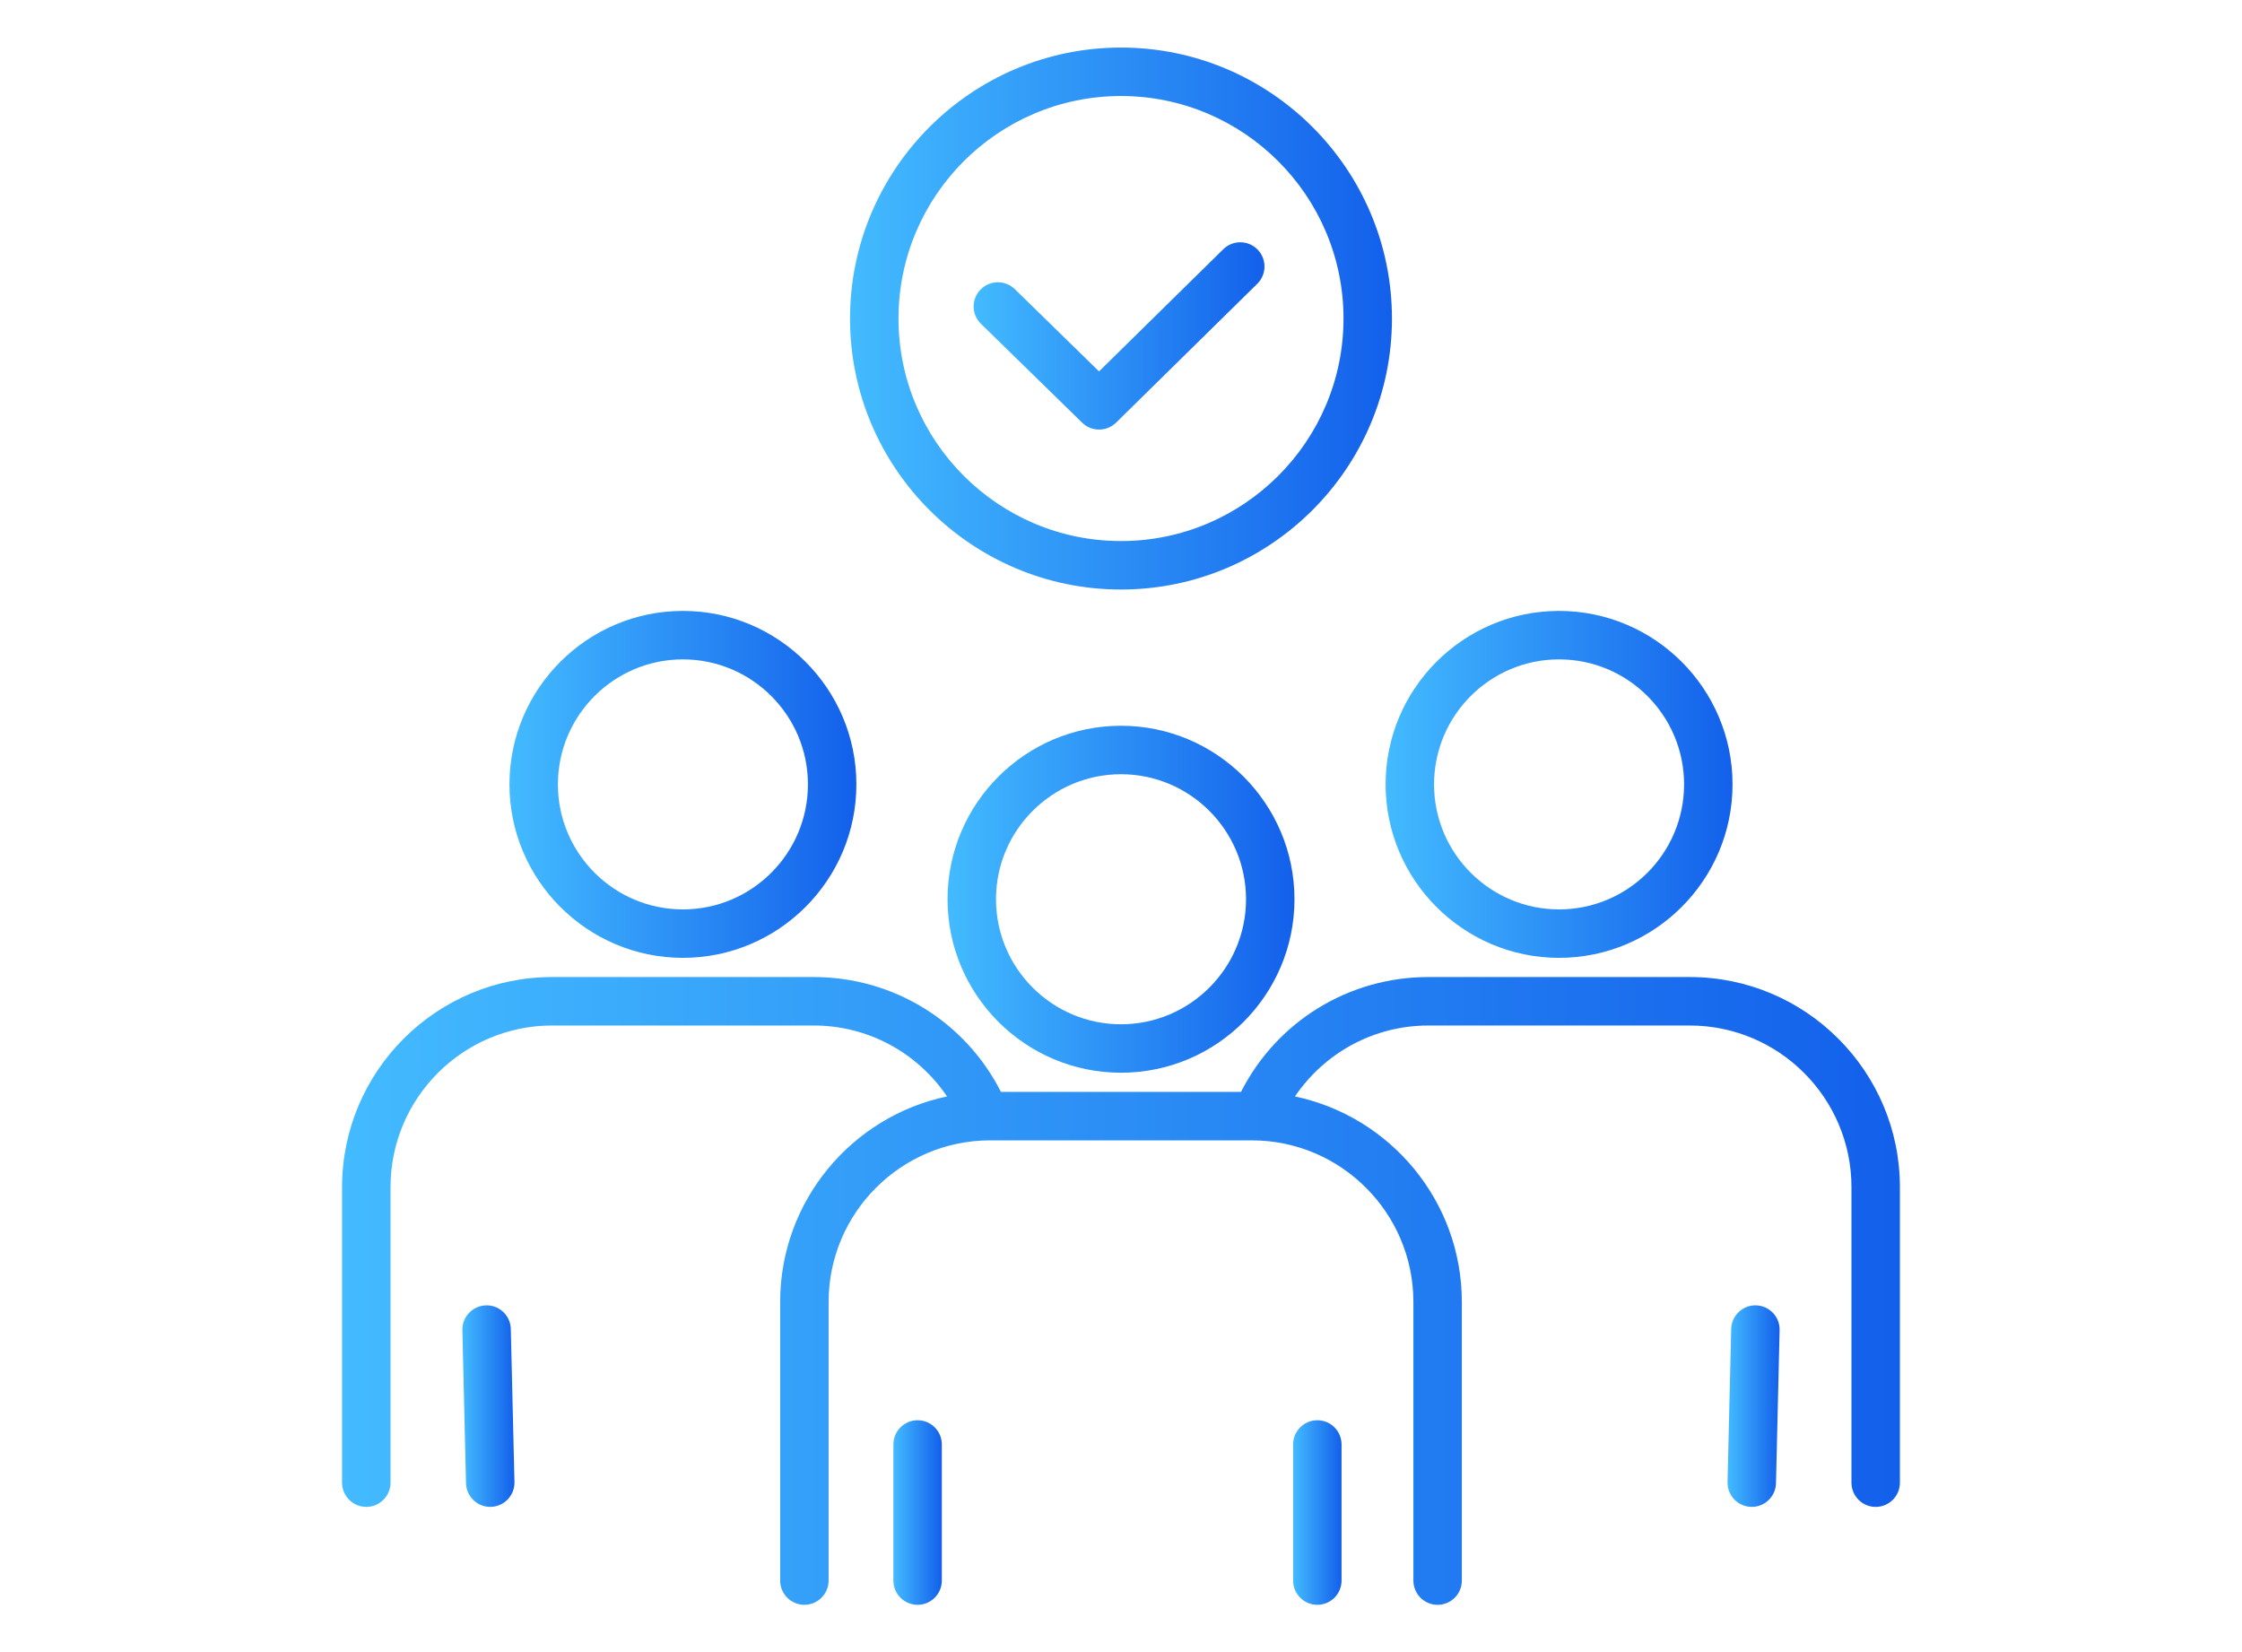
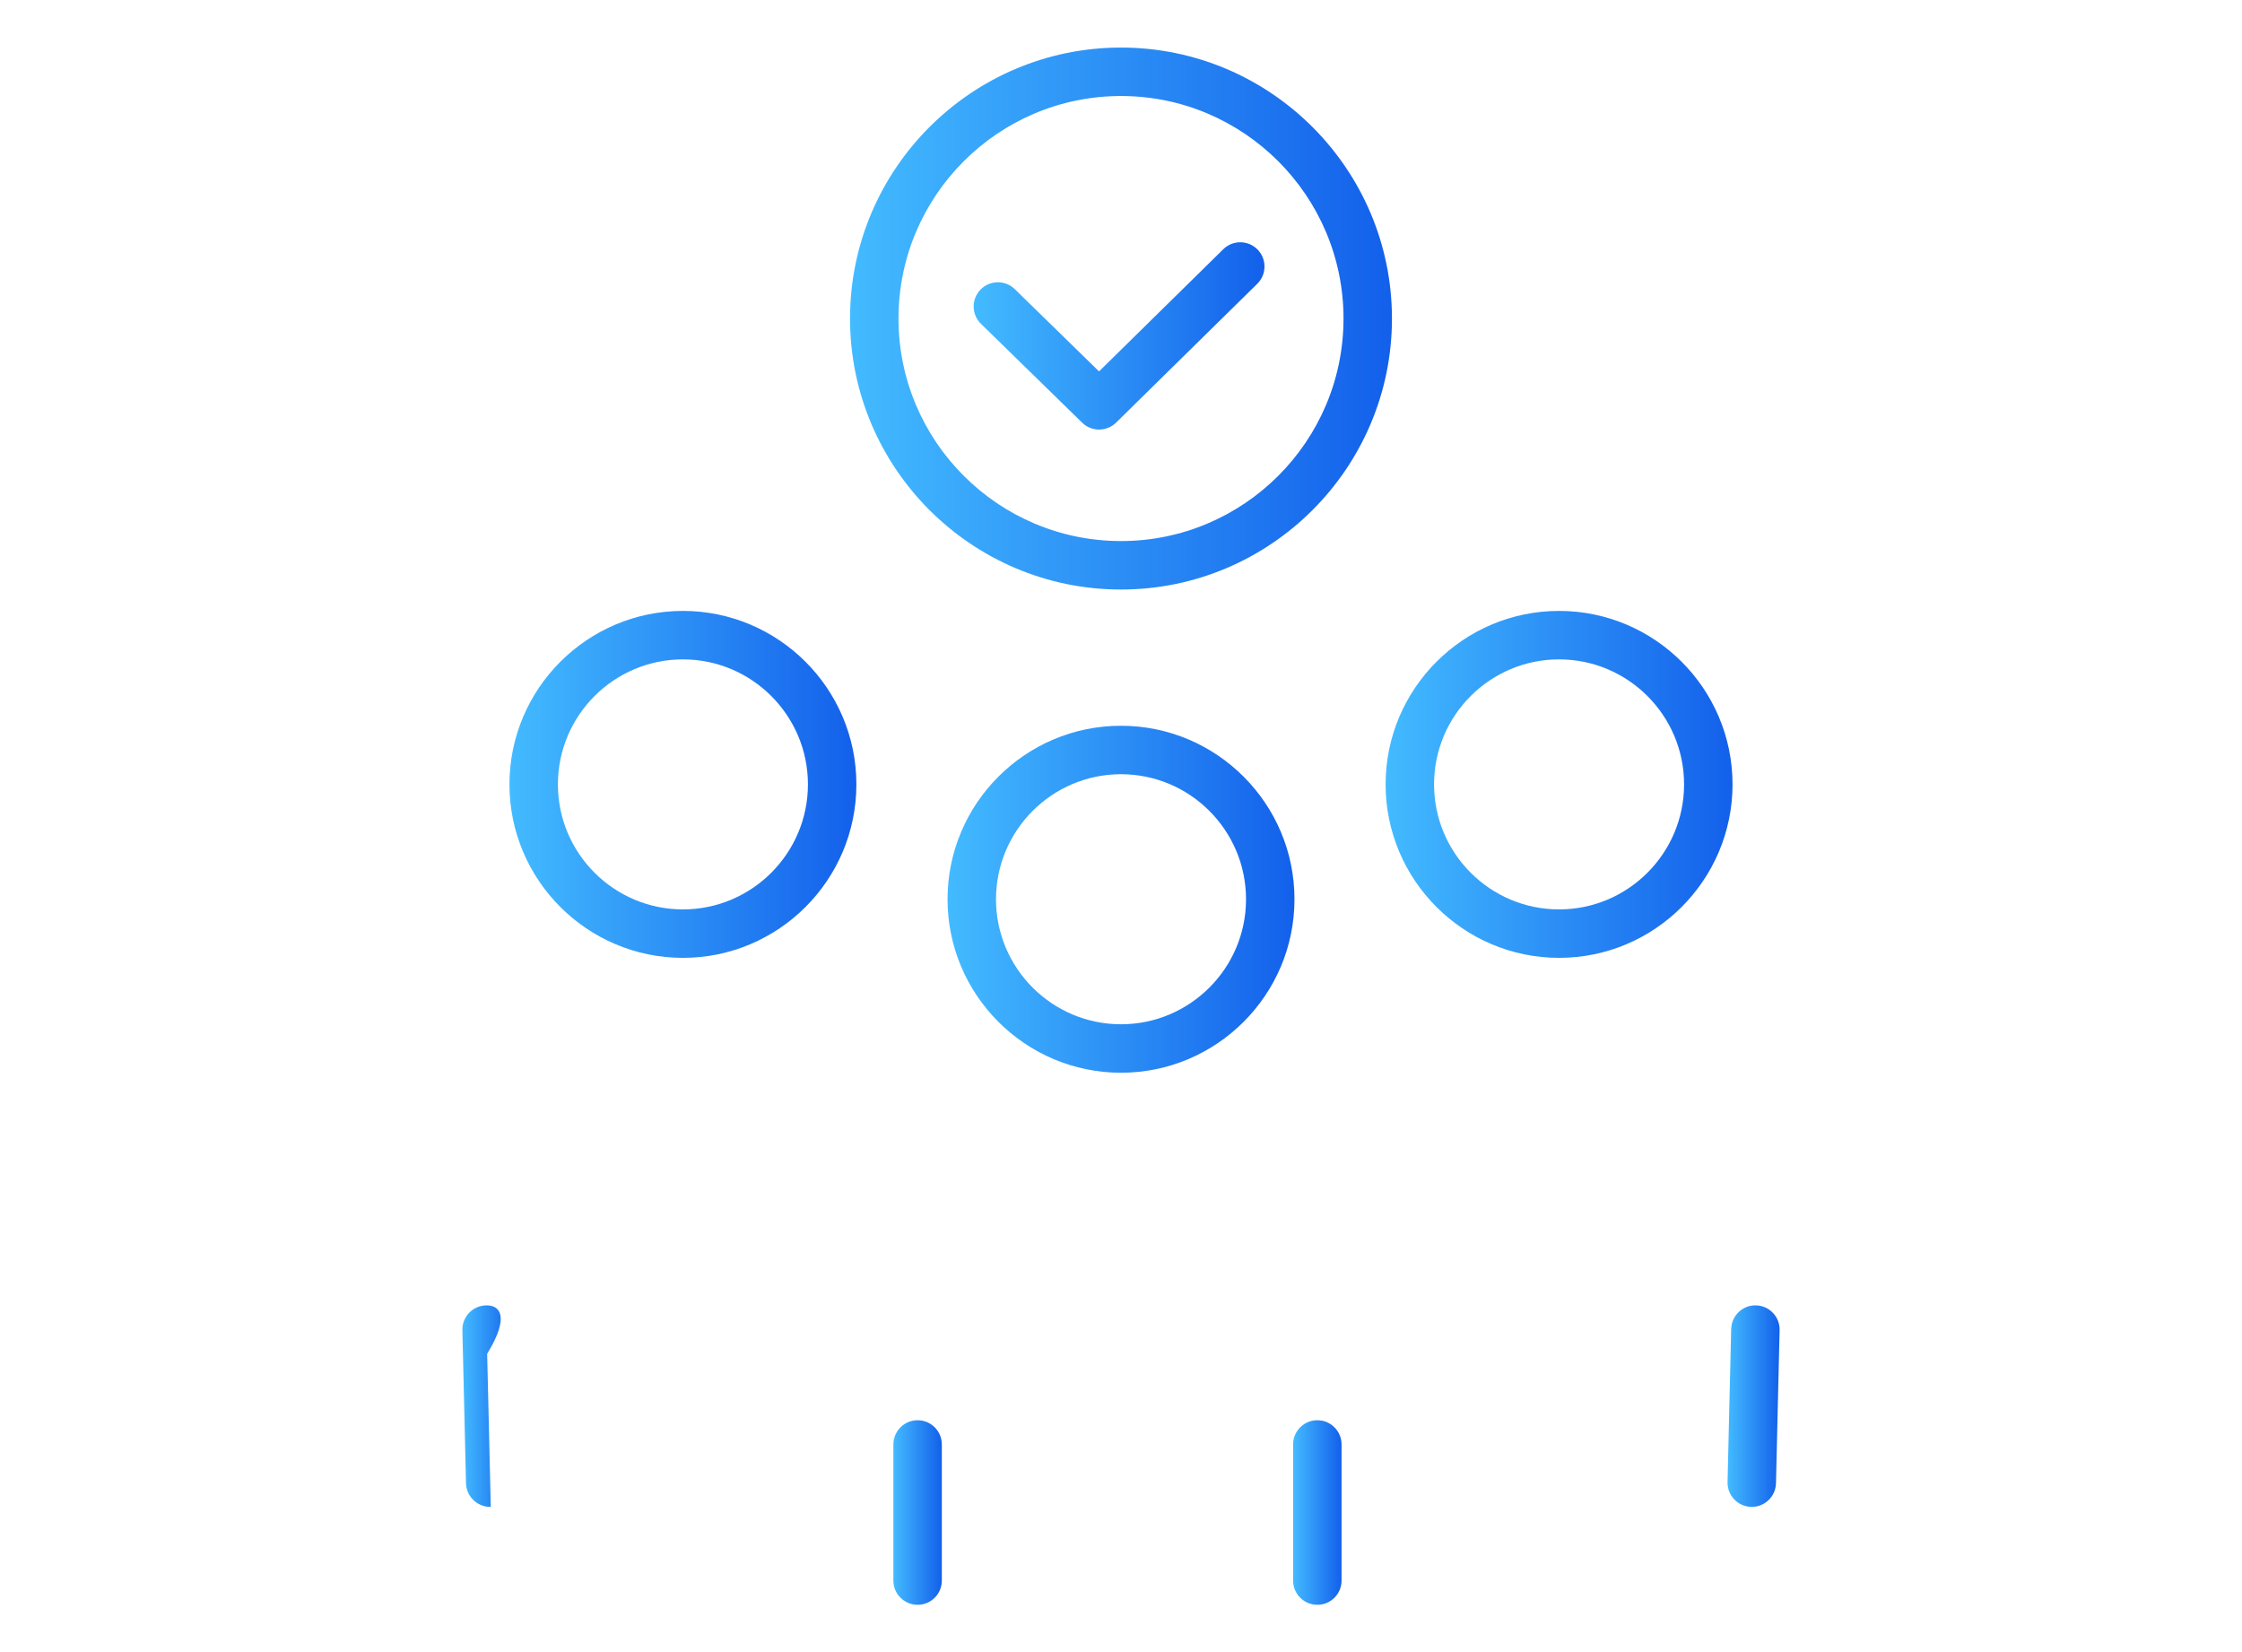
<svg xmlns="http://www.w3.org/2000/svg" version="1.1" id="レイヤー_1" x="0px" y="0px" width="115.684px" height="85.257px" viewBox="0 0 115.684 85.257" enable-background="new 0 0 115.684 85.257" xml:space="preserve">
  <linearGradient id="SVGID_1_" gradientUnits="userSpaceOnUse" x1="0" y1="42.628" x2="115.684" y2="42.628">
    <stop offset="0" style="stop-color:#43BBFF" />
    <stop offset="1" style="stop-color:#1360EB" />
  </linearGradient>
-   <path display="none" fill="url(#SVGID_1_)" d="M28.719,33.769c-3.559,0-6.454-2.896-6.454-6.455c0-3.559,2.896-6.453,6.454-6.453  c3.559,0,6.455,2.895,6.455,6.453C35.173,30.873,32.278,33.769,28.719,33.769z M28.719,23.36c-2.18,0-3.954,1.773-3.954,3.953  c0,2.181,1.774,3.955,3.954,3.955c2.181,0,3.955-1.774,3.955-3.955C32.673,25.134,30.899,23.36,28.719,23.36z M42.481,61.751V44.466  c0-4.835-3.934-8.769-8.769-8.769h-9.987c-4.835,0-8.769,3.934-8.769,8.769v17.285c0,0.689,0.56,1.25,1.25,1.25  s1.25-0.561,1.25-1.25V44.466c0-3.456,2.812-6.269,6.269-6.269h9.987c3.456,0,6.269,2.812,6.269,6.269v17.285  c0,0.689,0.56,1.25,1.25,1.25S42.481,62.44,42.481,61.751z M23.491,84.007V47.023c0-0.69-0.56-1.25-1.25-1.25  c-0.69,0-1.25,0.56-1.25,1.25v36.983c0,0.69,0.56,1.25,1.25,1.25C22.932,85.257,23.491,84.697,23.491,84.007z M36.447,84.007V47.023  c0-0.69-0.56-1.25-1.25-1.25c-0.69,0-1.25,0.56-1.25,1.25v36.983c0,0.69,0.56,1.25,1.25,1.25  C35.887,85.257,36.447,84.697,36.447,84.007z M29.969,84.007V63.19c0-0.691-0.56-1.25-1.25-1.25c-0.69,0-1.25,0.559-1.25,1.25  v20.816c0,0.69,0.56,1.25,1.25,1.25C29.409,85.257,29.969,84.697,29.969,84.007z M43.442,24.536c-3.559,0-6.454-2.896-6.454-6.454  c0-3.56,2.896-6.454,6.454-6.454c3.559,0,6.455,2.895,6.455,6.454C49.896,21.641,47.001,24.536,43.442,24.536z M43.442,14.128  c-2.18,0-3.954,1.773-3.954,3.954c0,2.18,1.774,3.954,3.954,3.954c2.181,0,3.955-1.774,3.955-3.954  C47.396,15.901,45.623,14.128,43.442,14.128z M49.62,28.089c0-0.69-0.56-1.25-1.25-1.25h-9.855c-0.69,0-1.25,0.56-1.25,1.25  s0.56,1.25,1.25,1.25h9.855C49.06,29.339,49.62,28.779,49.62,28.089z M58.165,33.769c-3.559,0-6.454-2.896-6.454-6.455  c0-3.559,2.896-6.453,6.454-6.453c3.559,0,6.454,2.895,6.454,6.453C64.619,30.873,61.724,33.769,58.165,33.769z M58.165,23.36  c-2.18,0-3.954,1.773-3.954,3.953c0,2.181,1.774,3.955,3.954,3.955c2.181,0,3.954-1.774,3.954-3.955  C62.119,25.134,60.346,23.36,58.165,23.36z M71.927,61.751V44.466c0-4.835-3.934-8.769-8.769-8.769h-9.987  c-4.835,0-8.769,3.934-8.769,8.769v17.285c0,0.689,0.56,1.25,1.25,1.25c0.69,0,1.25-0.561,1.25-1.25V44.466  c0-3.456,2.812-6.269,6.269-6.269h9.987c3.457,0,6.269,2.812,6.269,6.269v17.285c0,0.689,0.56,1.25,1.25,1.25  C71.368,63.001,71.927,62.44,71.927,61.751z M52.938,84.007V47.023c0-0.69-0.56-1.25-1.25-1.25s-1.25,0.56-1.25,1.25v36.983  c0,0.69,0.56,1.25,1.25,1.25S52.938,84.697,52.938,84.007z M65.893,84.007V47.023c0-0.69-0.56-1.25-1.25-1.25s-1.25,0.56-1.25,1.25  v36.983c0,0.69,0.56,1.25,1.25,1.25S65.893,84.697,65.893,84.007z M59.415,84.007V63.19c0-0.691-0.56-1.25-1.25-1.25  s-1.25,0.559-1.25,1.25v20.816c0,0.69,0.56,1.25,1.25,1.25S59.415,84.697,59.415,84.007z M87.611,33.769  c-3.559,0-6.454-2.896-6.454-6.455c0-3.559,2.895-6.453,6.454-6.453c3.559,0,6.454,2.895,6.454,6.453  C94.065,30.873,91.17,33.769,87.611,33.769z M87.611,23.36c-2.181,0-3.954,1.773-3.954,3.953c0,2.181,1.773,3.955,3.954,3.955  c2.18,0,3.954-1.774,3.954-3.955C91.565,25.134,89.792,23.36,87.611,23.36z M101.374,61.751V44.466c0-4.835-3.934-8.769-8.769-8.769  h-9.987c-4.835,0-8.769,3.934-8.769,8.769v17.285c0,0.689,0.56,1.25,1.25,1.25c0.69,0,1.25-0.561,1.25-1.25V44.466  c0-3.456,2.812-6.269,6.269-6.269h9.987c3.457,0,6.269,2.812,6.269,6.269v17.285c0,0.689,0.56,1.25,1.25,1.25  C100.813,63.001,101.374,62.44,101.374,61.751z M82.384,84.007V47.023c0-0.69-0.56-1.25-1.25-1.25c-0.69,0-1.25,0.56-1.25,1.25  v36.983c0,0.69,0.56,1.25,1.25,1.25C81.824,85.257,82.384,84.697,82.384,84.007z M95.339,84.007V47.023c0-0.69-0.56-1.25-1.25-1.25  s-1.25,0.56-1.25,1.25v36.983c0,0.69,0.56,1.25,1.25,1.25S95.339,84.697,95.339,84.007z M88.861,84.007V63.19  c0-0.691-0.56-1.25-1.25-1.25s-1.25,0.559-1.25,1.25v20.816c0,0.69,0.56,1.25,1.25,1.25S88.861,84.697,88.861,84.007z   M72.888,24.536c-3.559,0-6.454-2.896-6.454-6.454c0-3.56,2.895-6.454,6.454-6.454s6.454,2.895,6.454,6.454  C79.342,21.641,76.447,24.536,72.888,24.536z M72.888,14.128c-2.18,0-3.954,1.773-3.954,3.954c0,2.18,1.774,3.954,3.954,3.954  s3.954-1.774,3.954-3.954C76.842,15.901,75.068,14.128,72.888,14.128z M79.065,28.089c0-0.69-0.56-1.25-1.25-1.25h-9.854  c-0.69,0-1.25,0.56-1.25,1.25s0.56,1.25,1.25,1.25h9.854C78.506,29.339,79.065,28.779,79.065,28.089z M100.124,20.298  L100.124,20.298c-0.561,0-1.052-0.373-1.204-0.912c-1.473-5.254-2.445-6.385-6.934-8.066c-0.488-0.183-0.812-0.648-0.812-1.17  s0.323-0.988,0.812-1.171c4.488-1.682,5.46-2.812,6.934-8.066C99.071,0.373,99.563,0,100.124,0c0.56,0,1.052,0.372,1.204,0.912  c1.473,5.254,2.445,6.385,6.934,8.066c0.488,0.183,0.812,0.649,0.812,1.171s-0.324,0.987-0.812,1.17  c-4.488,1.682-5.46,2.812-6.934,8.066C101.176,19.925,100.684,20.298,100.124,20.298z M95.548,10.149  c2.235,1.176,3.532,2.582,4.576,5.009c1.043-2.427,2.34-3.833,4.576-5.009c-2.235-1.177-3.532-2.584-4.576-5.01  C99.08,7.565,97.784,8.973,95.548,10.149z M111.1,40.262c-0.561,0-1.052-0.373-1.204-0.913c-0.597-2.129-0.936-2.408-2.569-3.021  c-0.488-0.183-0.812-0.649-0.812-1.171c0-0.521,0.324-0.987,0.812-1.17c1.633-0.612,1.972-0.891,2.569-3.021  c0.151-0.54,0.643-0.913,1.204-0.913l0,0c0.561,0,1.052,0.373,1.204,0.913c0.597,2.129,0.936,2.408,2.569,3.021  c0.488,0.183,0.812,0.649,0.812,1.17c0,0.521-0.324,0.988-0.812,1.171c-1.633,0.612-1.972,0.892-2.569,3.021  C112.152,39.889,111.66,40.262,111.1,40.262z M110.402,35.157c0.263,0.219,0.492,0.461,0.697,0.736  c0.205-0.275,0.435-0.518,0.697-0.736c-0.263-0.218-0.492-0.459-0.697-0.734C110.895,34.698,110.665,34.939,110.402,35.157z   M6.25,39.549c-0.56,0-1.052-0.373-1.204-0.913c-0.915-3.264-1.469-3.91-4.235-4.947C0.324,33.506,0,33.04,0,32.519  s0.324-0.988,0.812-1.171c2.766-1.036,3.32-1.684,4.235-4.947c0.151-0.54,0.644-0.913,1.204-0.913l0,0  c0.561,0,1.052,0.373,1.204,0.913c0.915,3.264,1.469,3.911,4.235,4.947c0.488,0.183,0.812,0.649,0.812,1.171  s-0.323,0.987-0.812,1.17c-2.766,1.037-3.32,1.684-4.235,4.947C7.303,39.176,6.811,39.549,6.25,39.549z M4.146,32.519  c0.912,0.588,1.568,1.289,2.104,2.26c0.537-0.971,1.193-1.672,2.105-2.26c-0.912-0.589-1.568-1.29-2.105-2.26  C5.714,31.229,5.058,31.93,4.146,32.519z" />
  <g>
    <g>
      <linearGradient id="SVGID_2_" gradientUnits="userSpaceOnUse" x1="43.86" y1="16.436" x2="71.823" y2="16.436">
        <stop offset="0" style="stop-color:#43BBFF" />
        <stop offset="1" style="stop-color:#1360EB" />
      </linearGradient>
      <path fill="url(#SVGID_2_)" d="M57.842,30.417c7.709,0,13.981-6.271,13.981-13.98S65.551,2.454,57.842,2.454    S43.86,8.728,43.86,16.437S50.133,30.417,57.842,30.417z M57.842,4.954c6.331,0,11.481,5.15,11.481,11.482    c0,6.33-5.15,11.48-11.481,11.48s-11.481-5.15-11.481-11.48C46.36,10.104,51.511,4.954,57.842,4.954z" />
      <linearGradient id="SVGID_3_" gradientUnits="userSpaceOnUse" x1="71.495" y1="40.471" x2="89.397" y2="40.471">
        <stop offset="0" style="stop-color:#43BBFF" />
        <stop offset="1" style="stop-color:#1360EB" />
      </linearGradient>
      <path fill="url(#SVGID_3_)" d="M80.445,49.421c4.936,0,8.951-4.016,8.951-8.951c0-4.934-4.016-8.949-8.951-8.949    c-4.935,0-8.95,4.016-8.95,8.949C71.495,45.405,75.511,49.421,80.445,49.421z M80.445,34.021c3.558,0,6.451,2.893,6.451,6.449    c0,3.559-2.894,6.451-6.451,6.451c-3.557,0-6.45-2.893-6.45-6.451C73.995,36.913,76.889,34.021,80.445,34.021z" />
      <linearGradient id="SVGID_4_" gradientUnits="userSpaceOnUse" x1="50.24" y1="17.331" x2="65.246" y2="17.331">
        <stop offset="0" style="stop-color:#43BBFF" />
        <stop offset="1" style="stop-color:#1360EB" />
      </linearGradient>
      <path fill="url(#SVGID_4_)" d="M55.838,21.808c0.242,0.238,0.558,0.355,0.873,0.355c0.316,0,0.634-0.119,0.877-0.357l7.285-7.164    c0.492-0.484,0.498-1.275,0.015-1.768c-0.484-0.492-1.275-0.5-1.768-0.016l-6.412,6.305l-4.345-4.244    c-0.493-0.48-1.285-0.473-1.768,0.021s-0.473,1.285,0.021,1.768L55.838,21.808z" />
      <linearGradient id="SVGID_5_" gradientUnits="userSpaceOnUse" x1="17.65" y1="66.606" x2="98.033" y2="66.606">
        <stop offset="0" style="stop-color:#43BBFF" />
        <stop offset="1" style="stop-color:#1360EB" />
      </linearGradient>
-       <path fill="url(#SVGID_5_)" d="M87.19,50.411H73.701c-4.119,0-7.825,2.299-9.666,5.926H51.648    c-1.841-3.627-5.546-5.926-9.665-5.926h-13.49c-5.979,0-10.843,4.863-10.843,10.842v15.246c0,0.689,0.56,1.25,1.25,1.25    s1.25-0.561,1.25-1.25V61.253c0-4.6,3.743-8.342,8.343-8.342h13.49c2.808,0,5.351,1.402,6.883,3.66    c-4.912,1.031-8.611,5.395-8.611,10.607v14.373c0,0.691,0.56,1.25,1.25,1.25s1.25-0.559,1.25-1.25V67.179    c0-4.6,3.742-8.342,8.342-8.342h13.49c4.6,0,8.342,3.742,8.342,8.342v14.373c0,0.691,0.56,1.25,1.25,1.25s1.25-0.559,1.25-1.25    V67.179c0-5.213-3.699-9.576-8.611-10.607c1.532-2.258,4.075-3.66,6.884-3.66H87.19c4.601,0,8.343,3.742,8.343,8.342v15.246    c0,0.689,0.56,1.25,1.25,1.25s1.25-0.561,1.25-1.25V61.253C98.033,55.274,93.169,50.411,87.19,50.411z" />
      <linearGradient id="SVGID_6_" gradientUnits="userSpaceOnUse" x1="48.892" y1="46.398" x2="66.793" y2="46.398">
        <stop offset="0" style="stop-color:#43BBFF" />
        <stop offset="1" style="stop-color:#1360EB" />
      </linearGradient>
      <path fill="url(#SVGID_6_)" d="M48.892,46.397c0,4.936,4.015,8.951,8.95,8.951s8.951-4.016,8.951-8.951s-4.016-8.951-8.951-8.951    S48.892,41.462,48.892,46.397z M64.293,46.397c0,3.557-2.895,6.451-6.451,6.451s-6.45-2.895-6.45-6.451s2.894-6.451,6.45-6.451    S64.293,42.841,64.293,46.397z" />
      <linearGradient id="SVGID_7_" gradientUnits="userSpaceOnUse" x1="66.722" y1="78.04" x2="69.222" y2="78.04">
        <stop offset="0" style="stop-color:#43BBFF" />
        <stop offset="1" style="stop-color:#1360EB" />
      </linearGradient>
      <path fill="url(#SVGID_7_)" d="M67.972,73.278c-0.69,0-1.25,0.559-1.25,1.25v7.023c0,0.691,0.56,1.25,1.25,1.25    s1.25-0.559,1.25-1.25v-7.023C69.222,73.837,68.662,73.278,67.972,73.278z" />
      <linearGradient id="SVGID_8_" gradientUnits="userSpaceOnUse" x1="89.139" y1="72.55" x2="91.826" y2="72.55">
        <stop offset="0" style="stop-color:#43BBFF" />
        <stop offset="1" style="stop-color:#1360EB" />
      </linearGradient>
      <path fill="url(#SVGID_8_)" d="M90.605,67.351c-0.683-0.02-1.263,0.531-1.279,1.221l-0.187,7.896    c-0.017,0.691,0.529,1.264,1.22,1.279c0.01,0.002,0.021,0.002,0.03,0.002c0.677,0,1.233-0.541,1.249-1.221l0.187-7.898    C91.842,67.94,91.296,67.368,90.605,67.351z" />
      <linearGradient id="SVGID_9_" gradientUnits="userSpaceOnUse" x1="46.097" y1="78.04" x2="48.597" y2="78.04">
        <stop offset="0" style="stop-color:#43BBFF" />
        <stop offset="1" style="stop-color:#1360EB" />
      </linearGradient>
      <path fill="url(#SVGID_9_)" d="M47.347,73.278c-0.69,0-1.25,0.559-1.25,1.25v7.023c0,0.691,0.56,1.25,1.25,1.25    s1.25-0.559,1.25-1.25v-7.023C48.597,73.837,48.037,73.278,47.347,73.278z" />
      <linearGradient id="SVGID_10_" gradientUnits="userSpaceOnUse" x1="23.858" y1="72.55" x2="26.545" y2="72.55">
        <stop offset="0" style="stop-color:#43BBFF" />
        <stop offset="1" style="stop-color:#1360EB" />
      </linearGradient>
-       <path fill="url(#SVGID_10_)" d="M25.078,67.351c-0.689,0.018-1.236,0.59-1.22,1.279l0.187,7.898    c0.017,0.68,0.572,1.221,1.249,1.221c0.011,0,0.021,0,0.03-0.002c0.69-0.016,1.236-0.588,1.221-1.279l-0.188-7.896    C26.342,67.882,25.769,67.331,25.078,67.351z" />
+       <path fill="url(#SVGID_10_)" d="M25.078,67.351c-0.689,0.018-1.236,0.59-1.22,1.279l0.187,7.898    c0.017,0.68,0.572,1.221,1.249,1.221c0.011,0,0.021,0,0.03-0.002l-0.188-7.896    C26.342,67.882,25.769,67.331,25.078,67.351z" />
      <linearGradient id="SVGID_11_" gradientUnits="userSpaceOnUse" x1="26.287" y1="40.471" x2="44.188" y2="40.471">
        <stop offset="0" style="stop-color:#43BBFF" />
        <stop offset="1" style="stop-color:#1360EB" />
      </linearGradient>
      <path fill="url(#SVGID_11_)" d="M35.238,49.421c4.936,0,8.95-4.016,8.95-8.951c0-4.934-4.015-8.949-8.95-8.949    s-8.951,4.016-8.951,8.949C26.287,45.405,30.303,49.421,35.238,49.421z M35.238,34.021c3.557,0,6.45,2.893,6.45,6.449    c0,3.559-2.894,6.451-6.45,6.451s-6.451-2.893-6.451-6.451C28.787,36.913,31.682,34.021,35.238,34.021z" />
    </g>
  </g>
  <linearGradient id="SVGID_12_" gradientUnits="userSpaceOnUse" x1="17.12" y1="-423.82" x2="98.564" y2="-423.82">
    <stop offset="0" style="stop-color:#43BBFF" />
    <stop offset="1" style="stop-color:#1360EB" />
  </linearGradient>
-   <path fill="url(#SVGID_12_)" d="M67.826-416.669c1.312-1.107,2.065-2.729,2.065-4.446v-22.985c0-0.972-0.58-1.839-1.478-2.211  c-0.896-0.371-1.92-0.168-2.606,0.52L54.705-434.69l-11.102-11.102c0-0.001-0.001-0.001-0.001-0.001  c-0.687-0.687-1.71-0.891-2.607-0.519c-0.896,0.372-1.477,1.24-1.477,2.211v22.985c0,1.718,0.753,3.339,2.065,4.446l12.314,10.396  c0.016,0.013,0.036,0.018,0.052,0.029c0.072,0.056,0.145,0.11,0.229,0.149c0.022,0.011,0.047,0.015,0.07,0.023  c0.025,0.01,0.051,0.018,0.077,0.026c0.124,0.039,0.251,0.066,0.379,0.066l0,0l0,0c0.128,0,0.255-0.027,0.379-0.066  c0.026-0.009,0.052-0.017,0.078-0.026c0.022-0.009,0.047-0.013,0.069-0.023c0.084-0.039,0.156-0.095,0.229-0.149  c0.016-0.012,0.036-0.017,0.052-0.029L67.826-416.669z M67.392-443.841v22.726c0,0.979-0.43,1.904-1.178,2.537l-10.259,8.659  v-22.486L67.392-443.841z M42.019-421.115v-22.726l11.437,11.436v22.486l-10.258-8.659  C42.448-419.211,42.019-420.136,42.019-421.115z M89.088-412.992c2.116-4.783,3.202-9.876,3.202-15.168  c0-20.728-16.858-37.589-37.581-37.589c-20.727,0-37.589,16.861-37.589,37.589c0,20.722,16.862,37.581,37.589,37.581  c4.207,0,8.315-0.693,12.234-2.048c2.285,6.252,8.275,10.735,15.31,10.735c8.994,0,16.311-7.316,16.311-16.311  C98.563-404.754,94.673-410.4,89.088-412.992z M54.709-393.079c-19.348,0-35.089-15.738-35.089-35.081  c0-19.349,15.741-35.089,35.089-35.089c19.344,0,35.081,15.74,35.081,35.089c0,4.989-1.033,9.788-3.048,14.29  c-1.429-0.41-2.931-0.644-4.489-0.644c-8.994,0-16.312,7.317-16.312,16.312c0,1.084,0.111,2.141,0.314,3.166  C62.561-393.742,58.683-393.079,54.709-393.079z M82.253-384.392c-7.616,0-13.812-6.195-13.812-13.811s6.195-13.812,13.812-13.812  c7.615,0,13.811,6.196,13.811,13.812S89.868-384.392,82.253-384.392z M89.682-401.267c0.484,0.492,0.478,1.284-0.015,1.768  l-7.198,7.078c-0.243,0.239-0.56,0.359-0.877,0.359c-0.314,0-0.63-0.119-0.873-0.355l-5.158-5.039  c-0.494-0.482-0.504-1.274-0.021-1.768c0.482-0.494,1.274-0.504,1.768-0.021l4.282,4.184l6.325-6.22  C88.406-401.765,89.198-401.759,89.682-401.267z" />
  <linearGradient id="SVGID_13_" gradientUnits="userSpaceOnUse" x1="366.014" y1="-420.769" x2="443.465" y2="-420.769">
    <stop offset="0" style="stop-color:#43BBFF" />
    <stop offset="1" style="stop-color:#1360EB" />
  </linearGradient>
  <path fill="url(#SVGID_13_)" d="M405.336-412.534c-8.529,0-15.468,6.938-15.468,15.467s6.938,15.468,15.468,15.468  c8.528,0,15.467-6.938,15.467-15.468S413.864-412.534,405.336-412.534z M405.336-384.1c-7.15,0-12.968-5.817-12.968-12.968  s5.817-12.967,12.968-12.967c7.15,0,12.967,5.816,12.967,12.967S412.486-384.1,405.336-384.1z M411.825-392.49  c0.494,0.482,0.504,1.273,0.021,1.768c-0.245,0.251-0.569,0.378-0.895,0.378c-0.315,0-0.63-0.119-0.873-0.355l-5.636-5.498  c-0.241-0.236-0.377-0.559-0.377-0.896v-8.247c0-0.69,0.56-1.25,1.25-1.25s1.25,0.56,1.25,1.25v7.721L411.825-392.49z   M443.174-416.54c0,0.691-0.56,1.25-1.25,1.25h-72.577c-0.69,0-1.25-0.559-1.25-1.25c0-0.689,0.56-1.25,1.25-1.25h72.577  C442.614-417.79,443.174-417.229,443.174-416.54z M439.585-453.331h-10.7c-0.599-3.545-3.682-6.256-7.394-6.256  c-3.712,0-6.796,2.711-7.394,6.256h-4.063c-0.572-1.127-1.309-2.158-2.215-3.064c-2.284-2.283-5.322-3.541-8.554-3.541  s-6.271,1.258-8.557,3.544c-0.803,0.809-1.484,1.72-2.027,2.703c-0.546-0.985-1.228-1.897-2.031-2.706  c-2.284-2.283-5.32-3.541-8.549-3.541c-3.229,0-6.266,1.258-8.549,3.541c-4.717,4.717-4.717,12.392,0,17.108l16.55,16.55  c0.711,0.711,1.645,1.066,2.579,1.066s1.868-0.355,2.579-1.065l8.256-8.249v3.475c0,2.139,1.741,3.88,3.88,3.88h36.189  c2.14,0,3.88-1.741,3.88-3.88v-21.94C443.465-451.591,441.725-453.331,439.585-453.331z M440.965-449.451v6.42h-15.142v-2.286  c0-0.69-0.56-1.25-1.25-1.25h-6.164c-0.69,0-1.25,0.56-1.25,1.25v2.286h-8.854h-6.29v-6.42c0-0.761,0.619-1.38,1.38-1.38h11.835  c0.001,0,0.002,0.001,0.004,0.001c0.001,0,0.002-0.001,0.003-0.001h12.506c0.001,0,0.003,0.001,0.004,0.001s0.002-0.001,0.004-0.001  h11.833C440.346-450.831,440.965-450.212,440.965-449.451z M423.323-444.067v4.574h-3.664v-4.574H423.323z M421.491-457.087  c2.326,0,4.27,1.602,4.829,3.756h-9.658C417.221-455.485,419.165-457.087,421.491-457.087z M389.551-424.445  c-0.48,0.48-1.262,0.48-1.742,0l-16.55-16.55c-3.775-3.775-3.775-9.917,0-13.692c1.828-1.827,4.257-2.833,6.841-2.833  c2.584,0,5.013,1.006,6.838,2.83c1.26,1.27,2.149,2.854,2.573,4.586c0.133,0.541,0.617,0.922,1.174,0.921c0.001,0,0.002,0,0.003,0  c0.558-0.001,1.042-0.384,1.172-0.927c0.412-1.724,1.298-3.308,2.559-4.577c1.828-1.827,4.259-2.833,6.846-2.833  s5.019,1.006,6.846,2.833c0.42,0.421,0.793,0.875,1.125,1.356h-3.841c-2.14,0-3.88,1.74-3.88,3.88v7.67  c0,0.074,0.03,0.139,0.042,0.209v7.13L389.551-424.445z M439.585-426.131h-36.189c-0.761,0-1.38-0.619-1.38-1.38v-6.431  c0-0.074-0.03-0.139-0.042-0.209v-6.381h6.333h8.854v2.288c0,0.691,0.56,1.25,1.25,1.25h6.164c0.69,0,1.25-0.559,1.25-1.25v-2.288  h15.142v13.021C440.965-426.75,440.346-426.131,439.585-426.131z" />
  <linearGradient id="SVGID_14_" gradientUnits="userSpaceOnUse" x1="706.488" y1="42.003" x2="786.653" y2="42.003">
    <stop offset="0" style="stop-color:#43BBFF" />
    <stop offset="1" style="stop-color:#1360EB" />
  </linearGradient>
  <path fill="url(#SVGID_14_)" d="M724.946,63.699c-1.858,0-3.371,1.513-3.371,3.371s1.513,3.371,3.371,3.371s3.371-1.513,3.371-3.371  S726.805,63.699,724.946,63.699z M724.946,67.941c-0.48,0-0.871-0.391-0.871-0.871s0.391-0.871,0.871-0.871s0.871,0.391,0.871,0.871  S725.427,67.941,724.946,67.941z M786.369,50.78l-6.828-19.729c-0.719-2.076-2.678-3.471-4.874-3.471h-11.604  c-0.242,0-0.477,0.032-0.704,0.083v-1.969c0-0.525-0.329-0.995-0.823-1.175l-6.863-2.489c-0.375-0.136-0.761-0.065-1.074,0.129  l-25.668-9.35c-0.521-0.189-1.107-0.012-1.437,0.437l-0.047,0.063l-3.03-1.103c0.022-0.174,0.013-0.352-0.039-0.522  c-0.114-0.377-0.399-0.677-0.769-0.812l-5.508-2.005c-0.648-0.236-1.366,0.099-1.603,0.748l-2.301,6.32  c-0.189,0.521,0.001,1.075,0.416,1.399v5.104l-0.895,2.353c-0.09,0.236-0.106,0.494-0.047,0.739l0.977,4.033  c0.136,0.561,0.639,0.955,1.215,0.955h0.341v0.504c-1.485,0.519-2.554,1.934-2.554,3.594c0,2.097,1.706,3.803,3.804,3.803  c2.097,0,3.804-1.706,3.804-3.803c0-0.691-0.561-1.25-1.25-1.25c-0.691,0-1.25,0.559-1.25,1.25c0,0.718-0.585,1.303-1.304,1.303  s-1.304-0.585-1.304-1.303c0-0.72,0.585-1.305,1.304-1.305c0.69,0,1.25-0.559,1.25-1.25v-1.543h0.341  c0.576,0,1.078-0.395,1.215-0.956l0.977-4.032c0.059-0.245,0.043-0.503-0.047-0.739l-0.895-2.353v-3.994l2.836,1.032  c-0.022,0.173-0.014,0.351,0.039,0.522c0.113,0.376,0.398,0.677,0.768,0.811l27.503,10.01c0.062,0.195,0.163,0.378,0.317,0.525  l1.364,1.299h-0.294c-0.69,0-1.25,0.56-1.25,1.25v12.66h-42.84c-0.69,0-1.25,0.56-1.25,1.25v8.351c0,0.69,0.56,1.25,1.25,1.25h2.949  v11.785c0,0.69,0.561,1.25,1.25,1.25h5.605c1.285,2.811,4.116,4.772,7.403,4.772c2.904,0,5.452-1.533,6.894-3.828  c1.441,2.295,3.988,3.828,6.894,3.828c3.287,0,6.118-1.962,7.403-4.772h19.095c1.285,2.811,4.116,4.772,7.403,4.772  c3.288,0,6.119-1.962,7.404-4.772h3.41c1.768,0,3.204-1.438,3.204-3.204V52.467C786.653,51.892,786.559,51.324,786.369,50.78z   M784.153,61.02h-0.239c-0.48,0-0.871-0.391-0.871-0.871v-3.337c0-0.48,0.391-0.871,0.871-0.871h0.239V61.02z M713.188,58.927v-1.52  h42.06h4.611v6.854h-5.913l-4.968-4.968c-0.234-0.234-0.552-0.366-0.884-0.366H713.188z M732.876,61.427  c-0.39,0.404-0.735,0.85-1.036,1.328c-0.301-0.479-0.646-0.924-1.036-1.328H732.876z M756.497,35.146h3.361v19.762h-3.361V35.146z   M759.858,30.784v1.861h-4.111l-2.673-2.546l0.708-1.954l1.212-3.339l4.864,1.765V30.784z M751.76,26.39l-0.722,1.989l-22.3-8.116  l2.598-3.551l21.141,7.699L751.76,26.39z M723.512,17.321l-2.875-1.047l1.398-1.91l2.874,1.047L723.512,17.321z M716.113,21.421  v-3.093l0.682,0.248v2.845H716.113z M717.42,11.646l2.77,1.008l-2.6,3.552l-1.615-0.588L717.42,11.646z M717.061,28.021h-1.214  l-0.654-2.7l0.533-1.399h1.457l0.532,1.399L717.061,28.021z M727.956,15.48l0.935,0.34l-2.6,3.552l-0.934-0.34L727.956,15.48z   M708.988,49.056h42.84c0.69,0,1.25-0.56,1.25-1.25v-12.66h0.919v19.761h-45.009V49.056z M713.188,67.941v-6.515h5.901  c-1.412,1.465-2.286,3.453-2.286,5.644c0,0.294,0.018,0.585,0.049,0.871H713.188z M724.946,72.714c-3.112,0-5.644-2.531-5.644-5.644  s2.531-5.644,5.644-5.644s5.644,2.531,5.644,5.644S728.059,72.714,724.946,72.714z M738.733,72.714  c-3.112,0-5.644-2.531-5.644-5.644s2.531-5.644,5.644-5.644c3.111,0,5.644,2.531,5.644,5.644S741.845,72.714,738.733,72.714z   M744.591,61.427h2.985l4.967,4.967c0.234,0.235,0.553,0.367,0.884,0.367h6.432v1.181h-13.03c0.031-0.286,0.049-0.577,0.049-0.871  C746.877,64.88,746.003,62.892,744.591,61.427z M772.635,72.714c-3.111,0-5.643-2.531-5.643-5.644s2.531-5.644,5.643-5.644  c3.112,0,5.645,2.531,5.645,5.644S775.747,72.714,772.635,72.714z M783.449,67.941h-2.719c0.031-0.286,0.049-0.577,0.049-0.871  c0-4.49-3.653-8.144-8.145-8.144c-4.49,0-8.143,3.653-8.143,8.144c0,0.294,0.018,0.585,0.048,0.871h-2.182V56.157V33.896v-3.111  c0-0.389,0.315-0.704,0.704-0.704h11.604c1.132,0,2.142,0.719,2.512,1.788l6.829,19.729c0.097,0.28,0.146,0.573,0.146,0.869v0.974  h-0.239c-1.859,0-3.371,1.512-3.371,3.371v3.337c0,1.858,1.512,3.371,3.371,3.371h0.239v3.718  C784.153,67.626,783.838,67.941,783.449,67.941z M772.635,63.699c-1.858,0-3.371,1.513-3.371,3.371s1.513,3.371,3.371,3.371  c1.859,0,3.371-1.513,3.371-3.371S774.494,63.699,772.635,63.699z M772.635,67.941c-0.479,0-0.871-0.391-0.871-0.871  s0.392-0.871,0.871-0.871c0.48,0,0.871,0.391,0.871,0.871S773.115,67.941,772.635,67.941z M738.733,63.699  c-1.859,0-3.371,1.513-3.371,3.371s1.512,3.371,3.371,3.371c1.858,0,3.371-1.513,3.371-3.371S740.592,63.699,738.733,63.699z   M738.733,67.941c-0.48,0-0.871-0.391-0.871-0.871s0.391-0.871,0.871-0.871c0.479,0,0.871,0.391,0.871,0.871  S739.213,67.941,738.733,67.941z M775.58,33.502c-0.17-0.512-0.648-0.856-1.187-0.856h-8.889c-0.69,0-1.25,0.56-1.25,1.25V48.3  c0,0.689,0.56,1.25,1.25,1.25h13.661c0.401,0,0.777-0.193,1.014-0.519c0.234-0.325,0.299-0.744,0.172-1.125L775.58,33.502z   M766.755,47.05V35.146h6.735l3.944,11.904H766.755z" />
  <linearGradient id="SVGID_15_" gradientUnits="userSpaceOnUse" x1="702.504" y1="-431.156" x2="792.792" y2="-431.156">
    <stop offset="0" style="stop-color:#43BBFF" />
    <stop offset="1" style="stop-color:#1360EB" />
  </linearGradient>
  <path fill-rule="evenodd" clip-rule="evenodd" fill="url(#SVGID_15_)" d="M773.705-397.208c-2.922,0-5.858-0.667-8.492-1.931  c-2.348-1.15-4.98-1.762-7.604-1.762c-0.159,0-0.318,0.003-0.478,0.007c-0.098-0.004-0.258-0.007-0.418-0.007  c-2.623,0-5.254,0.611-7.608,1.767c-2.626,1.258-5.565,1.926-8.489,1.926l-0.434-0.005l-0.484,0.005  c-2.923,0-5.861-0.668-8.498-1.931c-2.345-1.15-4.977-1.762-7.6-1.762c-0.16,0-0.321,0.003-0.482,0.007  c-0.097-0.005-0.258-0.007-0.419-0.007c-2.622,0-5.253,0.611-7.607,1.767c-2.63,1.258-5.571,1.926-8.497,1.926l-0.43-0.005  c-0.746,0-1.303-0.546-1.316-1.217c-0.014-0.685,0.531-1.254,1.217-1.268c0.201,0.004,0.361,0.006,0.52,0.006  c2.625,0,5.257-0.611,7.613-1.77c2.627-1.258,5.565-1.926,8.49-1.926l0.432,0.005l0.487-0.005c2.922,0,5.859,0.668,8.495,1.931  c2.348,1.153,4.982,1.765,7.608,1.765c0.157,0,0.315-0.002,0.474-0.007c0.096,0.005,0.255,0.007,0.413,0.007  c2.625,0,5.258-0.611,7.614-1.77c2.627-1.258,5.566-1.926,8.49-1.926l0.436,0.005l0.486-0.005c2.923,0,5.861,0.668,8.497,1.931  c2.347,1.153,4.98,1.765,7.606,1.765c0.158,0,0.314-0.002,0.473-0.007l0.336,0.005c1.616,0,3.225-0.22,4.781-0.654l0.593-0.165  l0.192-0.584c2.1-6.401,1.757-13.572-1.021-21.312c-0.978-2.707-2.199-5.345-3.633-7.84l-0.772-1.345l-1.063,1.13  c-2.475,2.629-6.324,7.765-4.294,12.615c0.144,0.324,0.151,0.662,0.031,0.972c-0.12,0.311-0.353,0.555-0.657,0.689  c-0.16,0.07-0.328,0.106-0.502,0.106c-0.492,0-0.939-0.291-1.139-0.741c-2.136-5.107,0.507-10.108,3.096-13.417l1.923-2.457  l-3.059,0.621c-3.667,0.744-7.016,2.978-9.954,6.638c-0.238,0.296-0.592,0.466-0.971,0.466c-0.199,0-0.494-0.048-0.775-0.273  c-0.535-0.429-0.621-1.212-0.191-1.746c4.472-5.567,9.2-7.251,12.38-7.682c0.681-0.093,1.373-0.14,2.06-0.14  c0.397,0,0.794,0.015,1.19,0.046l1.001,0.078l0.213-0.98c0.313-1.445,0.845-2.829,1.58-4.111c1.693-2.952,5.311-6.658,12.919-7.548  c0.063-0.008,0.116-0.011,0.168-0.011c0.623,0,1.152,0.468,1.23,1.088c0.041,0.329-0.048,0.655-0.252,0.917  c-0.203,0.263-0.497,0.43-0.826,0.471c-5.212,0.606-8.892,2.666-10.975,6.128c-0.163,0.275-0.31,0.543-0.44,0.807l-1.131,2.283  l2.461-0.661c0.445-0.12,0.916-0.233,1.408-0.329c1.037-0.223,2.076-0.333,3.113-0.333c3.285,0,6.517,1.12,9.097,3.153  c0.541,0.425,0.636,1.208,0.212,1.747c-0.237,0.302-0.594,0.476-0.979,0.476c-0.28,0-0.545-0.092-0.767-0.266  c-2.201-1.729-4.74-2.606-7.543-2.606c-1.711,0-3.473,0.326-5.236,0.969l-1.295,0.472l0.695,1.189  c1.568,2.686,2.902,5.529,3.966,8.453c2.421,6.252,3.104,13.024,1.982,19.609l-0.315,1.85l1.792-0.559  c1.929-0.602,3.931-0.906,5.95-0.906l0.372,0.003c0.707,0.001,1.265,0.559,1.265,1.244s-0.558,1.243-1.243,1.243  c-0.126-0.004-0.284-0.006-0.441-0.006c-2.626,0-5.259,0.612-7.616,1.77c-2.626,1.258-5.564,1.926-8.487,1.926l-0.435-0.005  L773.705-397.208z M739.807-439.332c0-6.241-5.077-11.319-11.318-11.319c-6.242,0-11.319,5.078-11.319,11.321  c0.01,6.23,5.087,11.308,11.317,11.317c0,0,0.001,0,0.002,0C734.729-428.013,739.807-433.091,739.807-439.332z M737.307-439.332  c0,4.862-3.955,8.817-8.816,8.819c-4.856-0.009-8.814-3.966-8.821-8.819c0-4.863,3.956-8.819,8.819-8.819  C733.351-448.151,737.307-444.195,737.307-439.332z M729.738-456.925v-6.93c0-0.69-0.56-1.25-1.25-1.25s-1.25,0.56-1.25,1.25v6.93  c0,0.69,0.56,1.25,1.25,1.25S729.738-456.234,729.738-456.925z M716.879-451.061c0.488-0.488,0.488-1.279,0-1.768l-4.9-4.899  c-0.487-0.488-1.279-0.488-1.768,0c-0.488,0.487-0.488,1.279,0,1.768l4.9,4.899c0.244,0.244,0.564,0.366,0.884,0.366  S716.635-450.816,716.879-451.061z M711.934-439.589c0-0.689-0.561-1.25-1.25-1.25h-6.93c-0.69,0-1.25,0.561-1.25,1.25  c0,0.691,0.56,1.25,1.25,1.25h6.93C711.373-438.339,711.934-438.897,711.934-439.589z M711.647-421.312l4.9-4.9  c0.488-0.487,0.488-1.279,0-1.768s-1.28-0.488-1.768,0l-4.9,4.9c-0.488,0.488-0.488,1.279,0,1.768  c0.244,0.244,0.564,0.366,0.884,0.366C711.084-420.945,711.404-421.067,711.647-421.312z M729.27-414.854v-6.93  c0-0.69-0.56-1.25-1.25-1.25s-1.25,0.56-1.25,1.25v6.93c0,0.69,0.56,1.25,1.25,1.25S729.27-414.163,729.27-414.854z M746.297-420.98  c0.488-0.488,0.488-1.279,0-1.768l-4.9-4.899c-0.487-0.488-1.279-0.488-1.768,0s-0.488,1.279,0,1.768l4.9,4.899  c0.243,0.244,0.563,0.366,0.883,0.366C745.732-420.614,746.053-420.736,746.297-420.98z M754.004-439.12  c0-0.69-0.559-1.25-1.25-1.25h-6.929c-0.69,0-1.25,0.56-1.25,1.25s0.56,1.25,1.25,1.25h6.929  C753.445-437.87,754.004-438.43,754.004-439.12z M741.729-450.729l4.899-4.899c0.488-0.488,0.488-1.28,0-1.768  c-0.487-0.488-1.28-0.488-1.768,0l-4.899,4.899c-0.488,0.488-0.488,1.279,0,1.768c0.243,0.244,0.563,0.366,0.883,0.366  C741.164-450.363,741.484-450.485,741.729-450.729z" />
</svg>